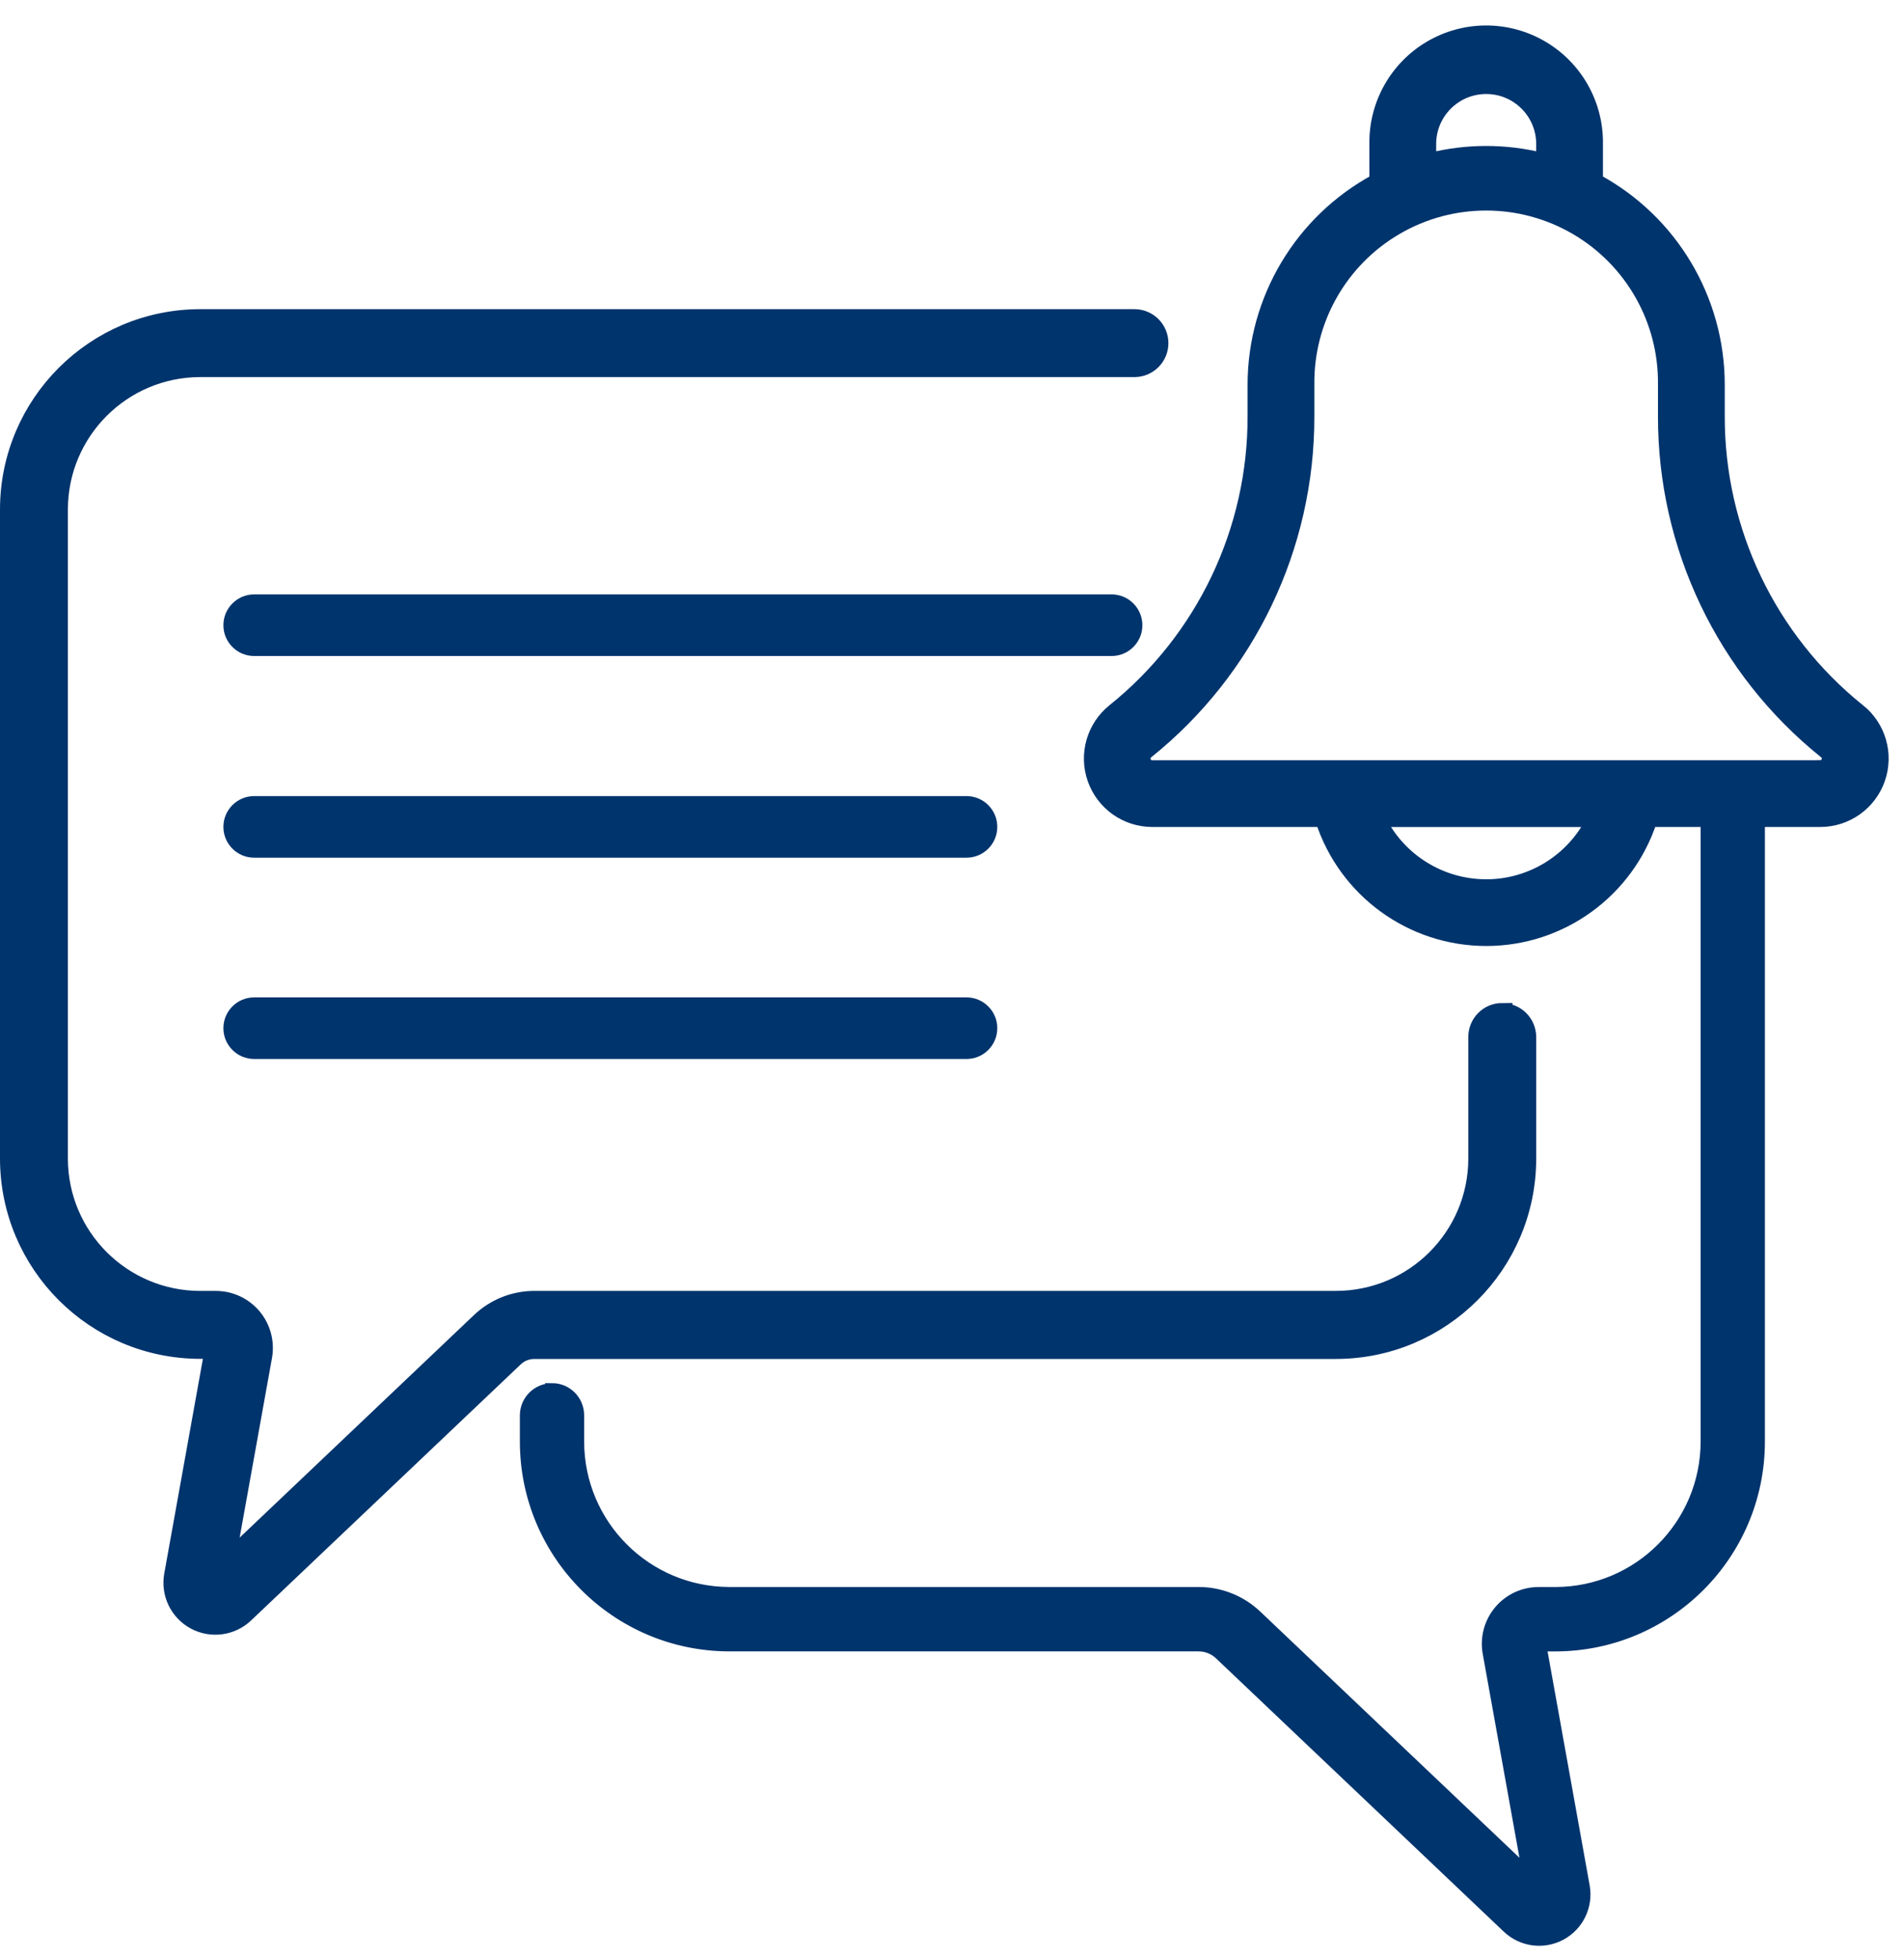
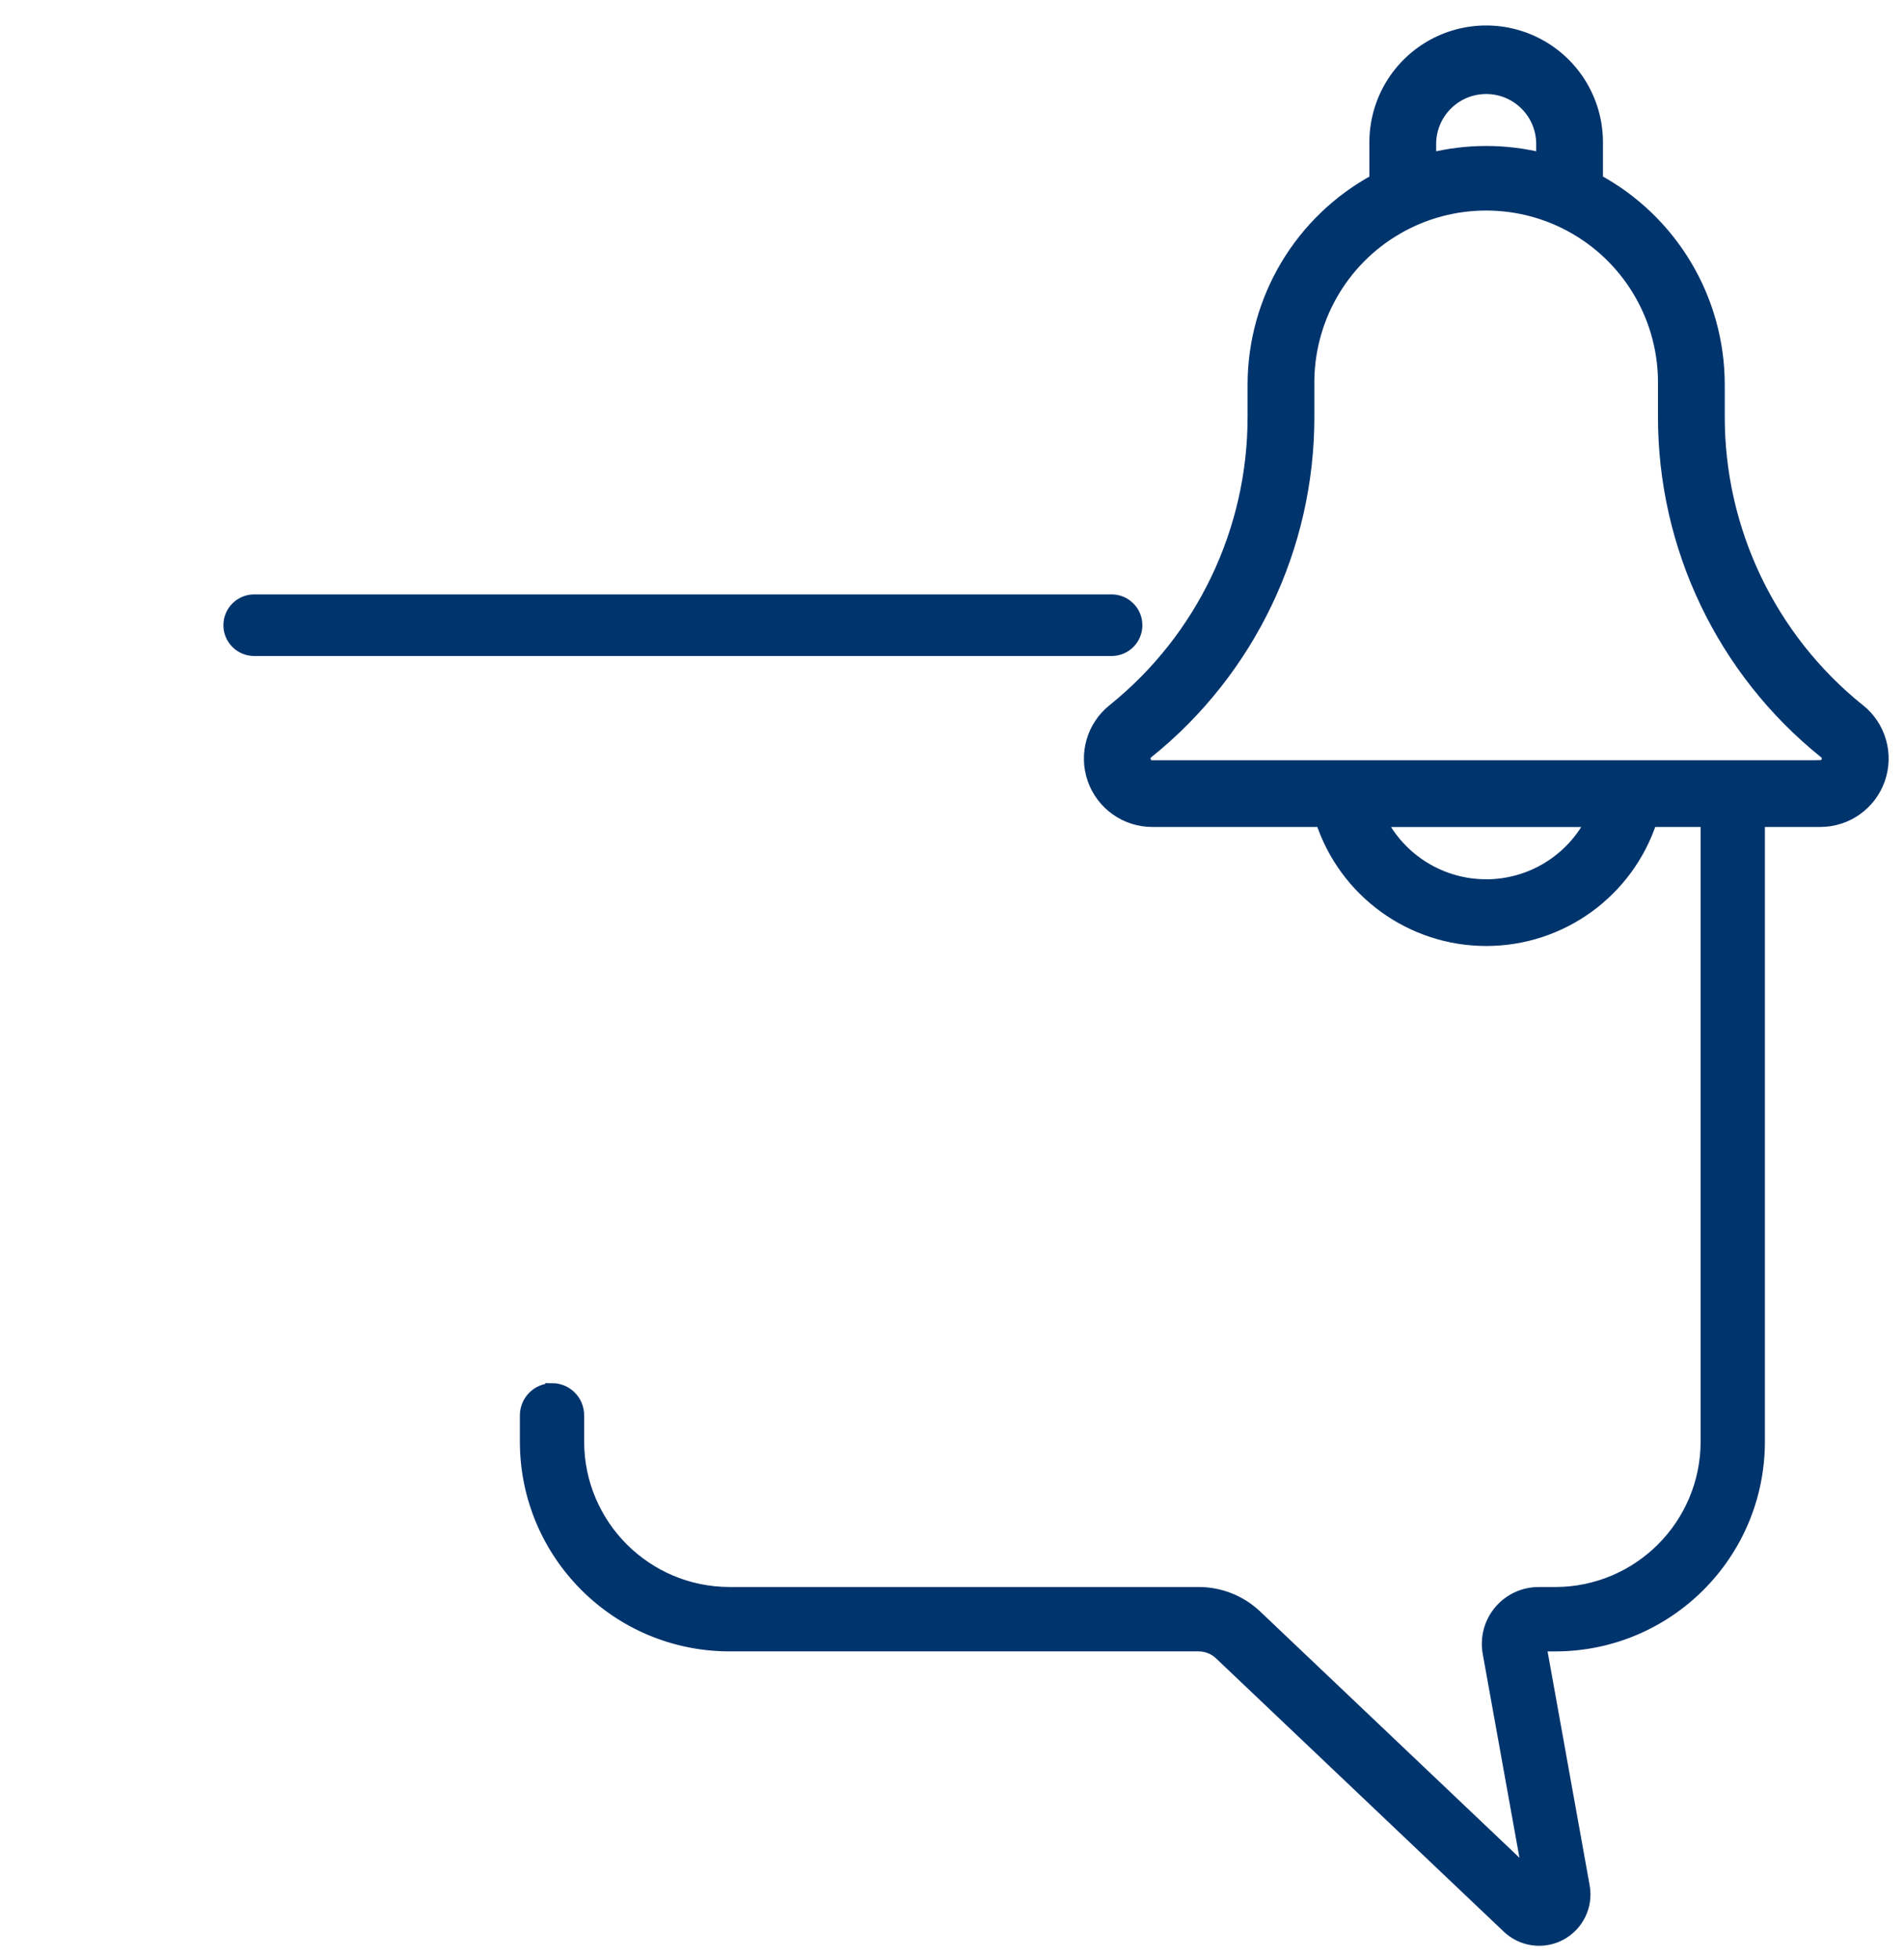
<svg xmlns="http://www.w3.org/2000/svg" width="70px" height="72px" viewBox="0 0 70 72" version="1.1">
  <title>Untitled</title>
  <g id="Page-1" stroke="none" stroke-width="1" fill="none" fill-rule="evenodd">
    <g id="Petitions-and-notification" transform="translate(0, 1)" fill="#00346D" fill-rule="nonzero">
      <path d="M41.999,21.975 C41.999,21.35 41.492,20.843 40.867,20.843 L9.345,20.843 C8.72,20.843 8.213,21.35 8.213,21.975 C8.213,22.6 8.72,23.107 9.345,23.107 L40.867,23.107 C41.492,23.107 41.999,22.6 41.999,21.975 Z" id="Path_16143" />
-       <path d="M35.533,28.254 L9.345,28.254 C8.72,28.254 8.213,28.761 8.213,29.386 C8.213,30.011 8.72,30.518 9.345,30.518 L35.533,30.518 C36.158,30.518 36.665,30.011 36.665,29.386 C36.665,28.761 36.158,28.254 35.533,28.254 Z" id="Path_16144" />
-       <path d="M35.533,35.651 L9.345,35.651 C8.72,35.651 8.213,36.158 8.213,36.783 C8.213,37.408 8.72,37.915 9.345,37.915 L35.533,37.915 C36.158,37.915 36.665,37.408 36.665,36.783 C36.665,36.158 36.158,35.651 35.533,35.651 L35.533,35.651 Z" id="Path_16145" />
      <path d="M68.331,25.108 C65.054,22.476 63.151,18.496 63.16,14.293 L63.16,13.135 C63.158,10.002 61.439,7.123 58.682,5.635 L58.682,4.294 C58.705,2.834 57.939,1.475 56.679,0.739 C55.418,0.002 53.859,0.002 52.598,0.739 C51.338,1.475 50.572,2.834 50.595,4.294 L50.595,5.637 C47.838,7.125 46.119,10.004 46.117,13.137 L46.117,14.295 C46.127,18.497 44.225,22.476 40.95,25.108 C40.199,25.708 39.909,26.717 40.227,27.625 C40.545,28.532 41.402,29.139 42.363,29.139 L48.61,29.139 C49.463,31.748 51.897,33.513 54.642,33.513 C57.388,33.513 59.822,31.748 60.675,29.139 L66.922,29.139 C67.883,29.139 68.74,28.532 69.058,27.625 C69.376,26.717 69.086,25.708 68.335,25.108 L68.331,25.108 Z M52.55,4.294 C52.55,3.14 53.485,2.205 54.639,2.205 C55.793,2.205 56.728,3.14 56.728,4.294 L56.728,4.874 C55.357,4.527 53.921,4.527 52.55,4.874 L52.55,4.294 Z M54.638,31.561 C52.978,31.561 51.459,30.625 50.713,29.142 L58.562,29.142 C57.816,30.625 56.298,31.562 54.638,31.562 L54.638,31.561 Z M66.918,27.186 L42.358,27.186 C42.225,27.187 42.106,27.102 42.064,26.976 C42.022,26.85 42.065,26.711 42.172,26.631 C45.911,23.629 48.082,19.09 48.072,14.295 L48.072,13.135 C48.043,10.77 49.288,8.571 51.332,7.38 C53.375,6.189 55.902,6.189 57.945,7.38 C59.989,8.571 61.234,10.77 61.205,13.135 L61.205,14.293 C61.195,19.088 63.366,23.628 67.105,26.63 C67.211,26.71 67.254,26.848 67.212,26.974 C67.169,27.1 67.052,27.184 66.919,27.184 L66.918,27.186 Z" id="Path_16146" stroke="#00346D" stroke-width="0.5" />
-       <path d="M55.23,36.232 C54.748,36.232 54.357,36.623 54.357,37.105 L54.357,41.574 C54.354,44.465 52.01,46.809 49.119,46.812 L19.65,46.812 C18.919,46.811 18.215,47.092 17.685,47.596 L8.239,56.563 L9.63,48.839 C9.72,48.337 9.584,47.821 9.257,47.43 C8.929,47.039 8.446,46.813 7.936,46.813 L7.359,46.813 C4.468,46.81 2.124,44.466 2.121,41.575 L2.121,17.72 C2.124,14.829 4.468,12.485 7.359,12.482 L41.708,12.482 C42.19,12.482 42.581,12.091 42.581,11.609 C42.581,11.127 42.19,10.736 41.708,10.736 L7.359,10.736 C3.504,10.74 0.379,13.865 0.375,17.72 L0.375,41.575 C0.379,45.43 3.504,48.555 7.359,48.559 L7.908,48.559 L6.408,56.89 C6.29,57.543 6.605,58.198 7.19,58.513 C7.774,58.828 8.494,58.731 8.975,58.274 L18.889,48.863 C19.095,48.668 19.369,48.561 19.652,48.563 L49.119,48.563 C52.974,48.559 56.099,45.434 56.103,41.579 L56.103,37.11 C56.103,36.628 55.712,36.237 55.23,36.237 L55.23,36.232 Z" id="Path_16147" stroke="#00346D" stroke-width="0.75" />
      <path d="M20.295,50.076 C20.809,50.076 21.226,50.493 21.226,51.007 L21.226,51.978 C21.232,55.063 23.731,57.562 26.816,57.568 L44.063,57.568 C44.845,57.566 45.597,57.866 46.163,58.405 L56.243,67.974 L54.758,59.731 C54.662,59.196 54.808,58.645 55.157,58.228 C55.506,57.81 56.022,57.569 56.566,57.569 L57.183,57.569 C60.268,57.563 62.767,55.064 62.773,51.979 L62.773,28.294 C63.93,28.023 63.557,27.894 64.636,28.294 L64.636,51.982 C64.631,56.096 61.297,59.43 57.183,59.435 L56.597,59.435 L58.197,68.326 C58.322,69.022 57.986,69.72 57.363,70.056 C56.74,70.392 55.972,70.29 55.459,69.803 L44.879,59.759 C44.66,59.55 44.368,59.434 44.065,59.434 L26.816,59.434 C22.702,59.43 19.368,56.096 19.363,51.982 L19.363,51.011 C19.364,50.497 19.781,50.08 20.295,50.08 L20.295,50.076 Z" id="Path_16197" stroke="#00346D" stroke-width="0.5" />
    </g>
  </g>
</svg>